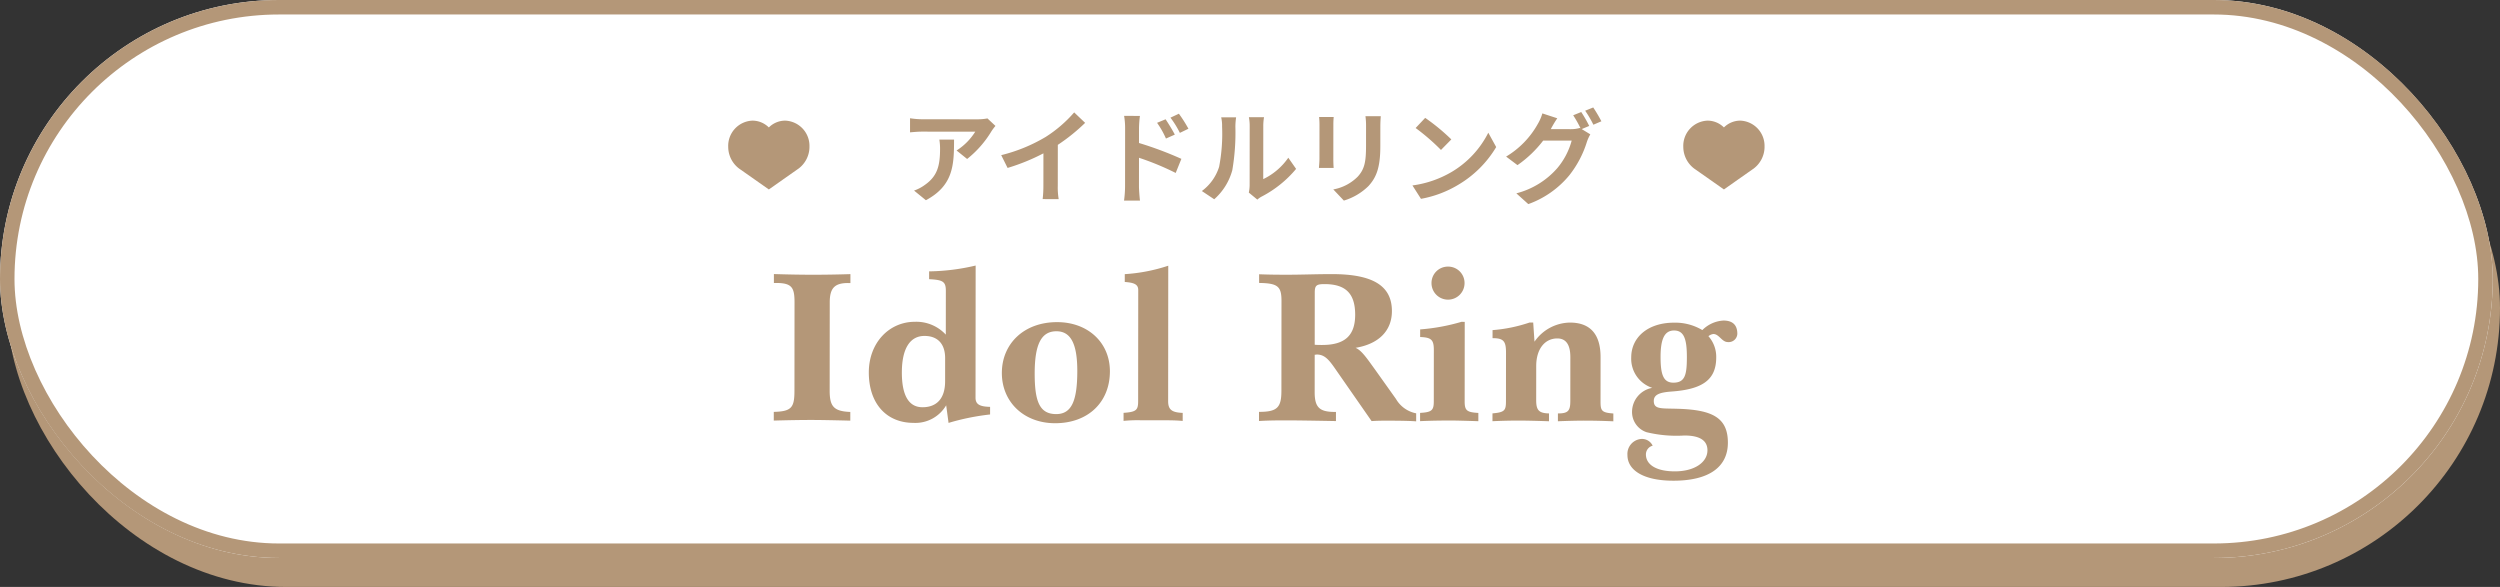
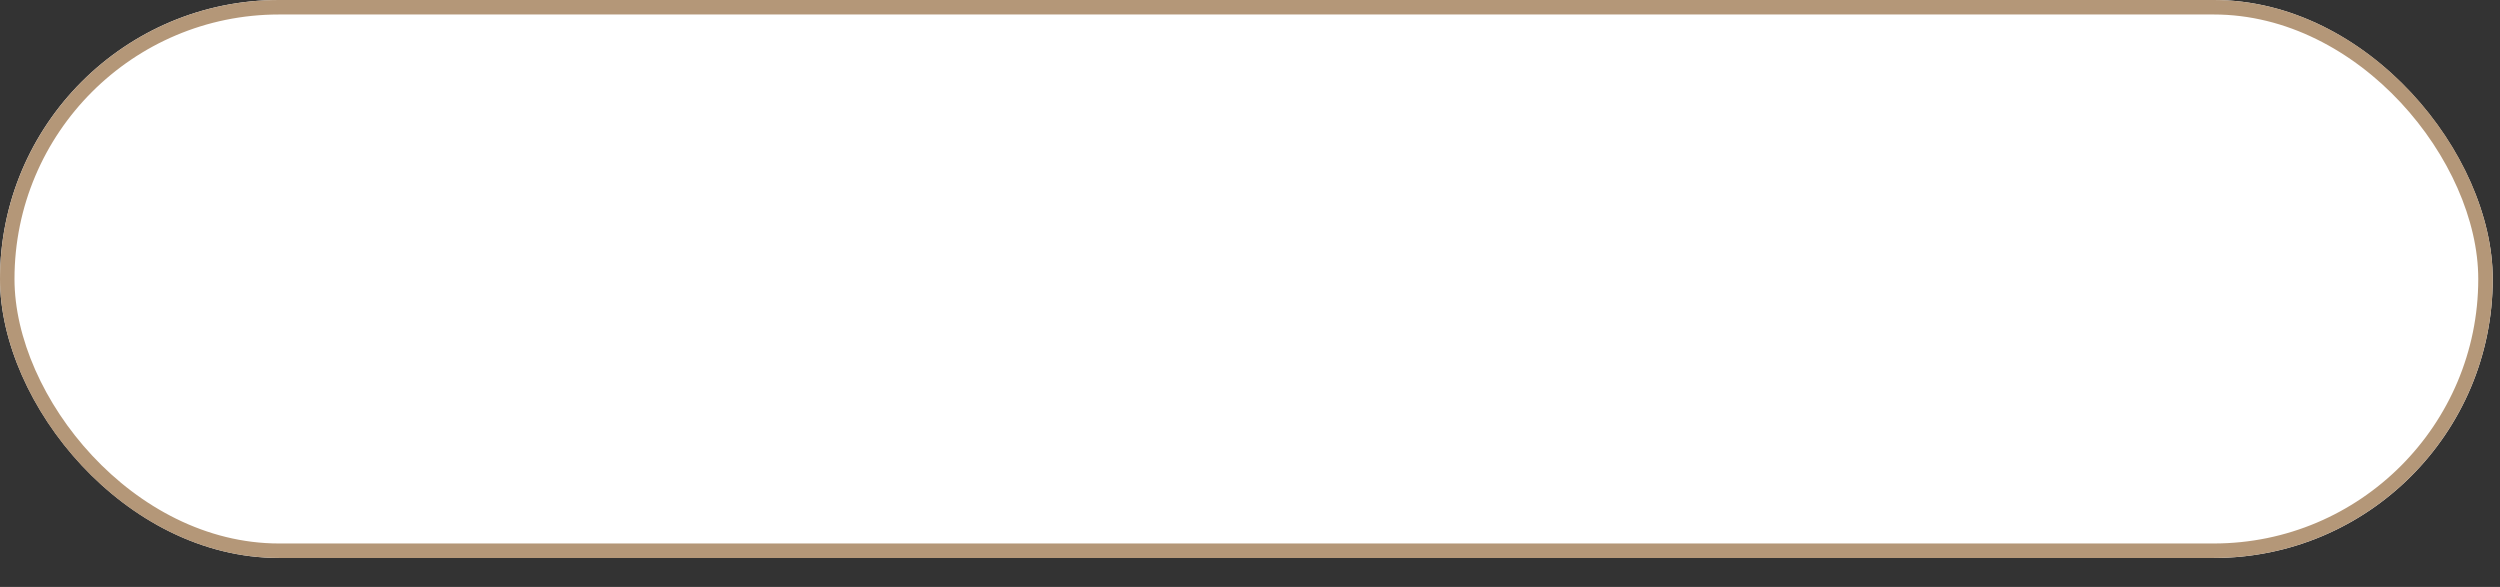
<svg xmlns="http://www.w3.org/2000/svg" width="345" height="81" viewBox="0 0 345 81">
  <rect x="0" y="0" width="345" height="81" fill="#333333" stroke="none" />
  <g id="_02" data-name="02" transform="translate(-15 -6237)">
-     <rect id="長方形_884" data-name="長方形 884" width="344" height="77" rx="38.5" transform="translate(16 6241)" fill="#b49778" />
    <g id="長方形_872" data-name="長方形 872" transform="translate(15 6237)" fill="#fff" stroke="#b49778" stroke-width="2">
      <rect width="344" height="77" rx="38.5" stroke="none" />
      <rect x="1" y="1" width="342" height="75" rx="37.5" fill="none" />
    </g>
-     <path id="パス_9937" data-name="パス 9937" d="M1.29.09C3.36.03,5.13,0,6.57,0c1.11,0,2.88.03,5.28.09v-1.2C9.57-1.2,9-1.86,9-4.05V-16.23c0-1.92.63-2.67,2.52-2.67h.33v-1.23c-1.86.06-3.63.09-5.28.09-1.56,0-3.33-.03-5.28-.09v1.23h.3c2.19,0,2.55.63,2.55,2.67V-4.05c0,2.31-.36,2.88-2.85,2.94Zm24.12.3A32.385,32.385,0,0,1,31.14-.78V-1.83c-1.41-.03-2.01-.33-2.01-1.26V-21.33a29.434,29.434,0,0,1-6.42.81v1.08c1.86.09,2.31.3,2.31,1.59v6.06a5.535,5.535,0,0,0-4.26-1.77c-3.57,0-6.36,2.91-6.36,6.99,0,4.26,2.4,6.96,6.18,6.96a4.927,4.927,0,0,0,4.5-2.43Zm-.48-8.94v3.21c0,2.34-1.14,3.57-3.12,3.57-1.89,0-2.85-1.62-2.85-4.8,0-3.33,1.14-5.04,3.12-5.04C23.88-11.61,24.93-10.53,24.93-8.55Zm7.83,2.04c0,4.02,3.06,6.93,7.35,6.93,4.53,0,7.56-2.88,7.56-7.17,0-3.93-3-6.78-7.29-6.78C35.82-13.53,32.76-10.56,32.76-6.51Zm4.53.06c0-3.96.87-5.82,3-5.82,2.01,0,2.88,1.8,2.88,5.49,0,4.05-.75,5.94-2.91,5.94C37.95-.84,37.29-2.61,37.29-6.45ZM49.56.09A19.324,19.324,0,0,1,51.9,0h2.91c1.02,0,1.98,0,2.91.09V-1.02c-1.47-.06-2.01-.42-2.01-1.62V-21.33a23.633,23.633,0,0,1-6,1.17v1.08c1.29.09,1.86.33,1.86,1.11V-2.64c0,1.23-.24,1.5-2.01,1.62Zm18.69,0C69.75,0,71.07,0,72.21,0q1.665,0,6.66.09V-1.17h-.15c-2.13,0-2.79-.63-2.79-2.73V-9.06c.12,0,.21-.03.3-.03,1.14,0,1.74.81,2.73,2.25L83.79.09C84.54.03,85.32.03,86.1.03c1.86,0,3.15.03,3.84.09V-.99a4.106,4.106,0,0,1-2.79-1.98L84.24-7.05c-1.11-1.53-1.83-2.61-2.67-2.97,3.24-.54,5.01-2.4,5.01-5.07,0-3.54-2.7-5.1-8.25-5.1-2.22,0-4.26.09-6.18.09-1.05,0-2.34,0-3.9-.06v1.2c2.58.03,3.09.48,3.09,2.46V-4.08c0,2.31-.57,2.91-3.09,2.91Zm7.68-10.53v-7.2c0-.99.24-1.17,1.35-1.17,2.88,0,4.23,1.26,4.23,4.23,0,2.88-1.44,4.17-4.56,4.17C76.65-10.41,76.29-10.41,75.93-10.44ZM90.48.09C91.8.03,93.24,0,94.77,0c.6,0,1.83.03,3.75.09V-1.05c-1.59-.09-1.89-.33-1.89-1.59V-13.62h-.45a27.413,27.413,0,0,1-5.7,1.05v1.05c1.53.06,1.89.36,1.89,1.8v7.08c0,1.23-.27,1.5-1.89,1.59Zm1.56-19.05a2.279,2.279,0,0,0,2.28,2.28,2.279,2.279,0,0,0,2.28-2.28,2.26,2.26,0,0,0-2.28-2.28A2.26,2.26,0,0,0,92.04-18.96ZM100.47.09C101.76.03,102.96,0,104.1,0c1.02,0,2.4.03,4.17.09V-.99c-1.44-.03-1.77-.48-1.77-1.86V-7.53c0-2.37,1.2-3.81,2.91-3.81,1.2,0,1.8.87,1.8,2.58V-2.7c0,1.35-.3,1.71-1.71,1.71V.09c1.44-.06,2.7-.09,3.75-.09,1.23,0,2.52.03,3.9.09V-.99c-1.65-.12-1.77-.39-1.77-1.71V-8.76c0-3.18-1.44-4.77-4.23-4.77a6.043,6.043,0,0,0-4.89,2.64l-.18-2.64h-.51a20.881,20.881,0,0,1-5.1,1.05v1.11c1.5,0,1.86.39,1.86,1.98V-2.7c0,1.29-.15,1.56-1.86,1.71Zm22.05-4.62a3.378,3.378,0,0,0-2.79,3.27,2.935,2.935,0,0,0,2.01,2.85,17.493,17.493,0,0,0,5.22.45c2.13,0,3.18.69,3.18,2.04,0,1.65-1.77,2.91-4.5,2.91-2.58,0-3.99-.93-3.99-2.34a1.243,1.243,0,0,1,.93-1.2,1.63,1.63,0,0,0-1.56-.93,2.073,2.073,0,0,0-1.92,2.22c0,2.1,2.22,3.54,6.33,3.54,4.92,0,7.53-1.89,7.53-5.25,0-3.51-2.22-4.56-7.05-4.68-2.19-.06-3.18.09-3.18-1.08,0-.9.87-1.17,2.37-1.29,4.26-.3,6.24-1.56,6.24-4.71a4.288,4.288,0,0,0-1.08-2.94,1.343,1.343,0,0,1,.69-.3c.78,0,1.17,1.11,1.98,1.11A1.191,1.191,0,0,0,134.25-12c0-1.2-.63-1.83-1.92-1.83a4.477,4.477,0,0,0-2.91,1.32,7.275,7.275,0,0,0-3.9-1.02c-3.63,0-5.91,2.04-5.91,4.8A4.229,4.229,0,0,0,122.52-4.53Zm1.14-4.29c0-2.4.51-3.63,1.86-3.63,1.41,0,1.77,1.26,1.77,3.69,0,2.4-.24,3.51-1.86,3.51C124.02-5.25,123.66-6.42,123.66-8.82Z" transform="translate(120.491 6294.949) rotate(0.05)" fill="#b49778" />
-     <path id="パス_9936" data-name="パス 9936" d="M13.37-9.478l-1.106-1.036a7.22,7.22,0,0,1-1.428.126H3.29a11.1,11.1,0,0,1-1.708-.14v1.946c.658-.056,1.12-.1,1.708-.1h7.294a8.326,8.326,0,0,1-2.576,2.6L9.464-4.914a14.259,14.259,0,0,0,3.36-3.836A7.049,7.049,0,0,1,13.37-9.478ZM7.658-7.588H5.628a7.761,7.761,0,0,1,.1,1.26c0,2.3-.336,3.78-2.114,5.012a5.532,5.532,0,0,1-1.47.77L3.78.784C7.588-1.26,7.658-4.116,7.658-7.588Zm6.51,2.142.882,1.764A28.053,28.053,0,0,0,19.992-5.7v4.48a15.679,15.679,0,0,1-.1,1.834h2.212a9.625,9.625,0,0,1-.126-1.834V-6.874a25.679,25.679,0,0,0,3.766-3.038l-1.512-1.442a17.948,17.948,0,0,1-3.948,3.4A22.512,22.512,0,0,1,14.168-5.446Zm22.68-4.97-1.176.49A11.994,11.994,0,0,1,36.9-7.756L38.122-8.3C37.8-8.932,37.24-9.828,36.848-10.416Zm1.834-.77-1.162.546a13.108,13.108,0,0,1,1.3,2.1L40-9.114A18.54,18.54,0,0,0,38.682-11.186ZM31.262-1.134a15.16,15.16,0,0,1-.14,1.946h2.2c-.07-.574-.14-1.554-.14-1.946V-5.1A37.505,37.505,0,0,1,38.248-3.01l.784-1.946A48.705,48.705,0,0,0,33.18-7.14V-9.184a15.225,15.225,0,0,1,.126-1.694H31.122a9.879,9.879,0,0,1,.14,1.694Zm17.08.826,1.176.966a2.991,2.991,0,0,1,.6-.42,15.415,15.415,0,0,0,4.746-3.822l-1.078-1.54A8.865,8.865,0,0,1,50.33-2.17V-9.492a7.109,7.109,0,0,1,.1-1.218H48.342a6.207,6.207,0,0,1,.112,1.2v8.162A5.327,5.327,0,0,1,48.342-.308ZM41.86-.518,43.568.616A8.209,8.209,0,0,0,46.06-3.4a30.89,30.89,0,0,0,.42-6.02,9.221,9.221,0,0,1,.1-1.274H44.52a5.313,5.313,0,0,1,.126,1.288,24.125,24.125,0,0,1-.406,5.544A6.6,6.6,0,0,1,41.86-.518ZM66.542-10.864H64.428a9.876,9.876,0,0,1,.084,1.4V-6.8c0,2.184-.182,3.234-1.148,4.284A6.334,6.334,0,0,1,60-.756L61.46.784a8.243,8.243,0,0,0,3.4-2.016c1.036-1.148,1.624-2.45,1.624-5.46V-9.464C66.486-10.024,66.514-10.472,66.542-10.864Zm-6.5.112H58.03a9.941,9.941,0,0,1,.056,1.078v4.718c0,.42-.056.966-.07,1.232h2.03C60.018-4.046,60-4.592,60-4.942V-9.674C60-10.122,60.018-10.43,60.046-10.752Zm12.628.112-1.316,1.4a29.109,29.109,0,0,1,3.5,3.024l1.428-1.456A28.275,28.275,0,0,0,72.674-10.64Zm-1.75,9.324L72.1.532a15.162,15.162,0,0,0,5.194-1.974,14.887,14.887,0,0,0,5.18-5.18L81.382-8.6a13.183,13.183,0,0,1-5.1,5.446A14.43,14.43,0,0,1,70.924-1.316Zm23.282-10.15-1.106.448a16.235,16.235,0,0,1,1.022,1.806l-.1-.056a4.41,4.41,0,0,1-1.218.168h-2.8c.014-.028.028-.042.042-.07A14.524,14.524,0,0,1,90.9-10.6l-2.058-.672a6.335,6.335,0,0,1-.63,1.456,12.108,12.108,0,0,1-4.368,4.508L85.414-4.13a15.73,15.73,0,0,0,3.542-3.388H92.89A9.9,9.9,0,0,1,90.9-3.71,11.2,11.2,0,0,1,85.26-.238l1.652,1.484a13.039,13.039,0,0,0,5.642-3.962A14.214,14.214,0,0,0,95-7.378a5.605,5.605,0,0,1,.462-1.008l-1.19-.728,1.036-.434A17.8,17.8,0,0,0,94.206-11.466Zm1.652-.63-1.106.448a14.843,14.843,0,0,1,1.134,1.932l1.106-.476A19.989,19.989,0,0,0,95.858-12.1Z" transform="translate(138.995 6263.844) rotate(0.05)" fill="#b49778" />
-     <path id="パス_7782" data-name="パス 7782" d="M150.562,358.885a3.486,3.486,0,0,0-3.349-3.609,3.209,3.209,0,0,0-2.256.941,3.215,3.215,0,0,0-2.256-.941,3.486,3.486,0,0,0-3.351,3.609,3.771,3.771,0,0,0,1.551,3.043l0,0,.016.009c.114.077,4.041,2.838,4.041,2.838s3.925-2.761,4.041-2.838l.015-.009,0,0a3.77,3.77,0,0,0,1.551-3.043" transform="translate(-23.857 5898.37)" fill="#b49778" />
-     <path id="パス_7783" data-name="パス 7783" d="M150.562,358.885a3.486,3.486,0,0,0-3.349-3.609,3.209,3.209,0,0,0-2.256.941,3.215,3.215,0,0,0-2.256-.941,3.486,3.486,0,0,0-3.351,3.609,3.771,3.771,0,0,0,1.551,3.043l0,0,.016.009c.114.077,4.041,2.838,4.041,2.838s3.925-2.761,4.041-2.838l.015-.009,0,0a3.77,3.77,0,0,0,1.551-3.043" transform="translate(107.944 5898.37)" fill="#b49778" />
  </g>
</svg>